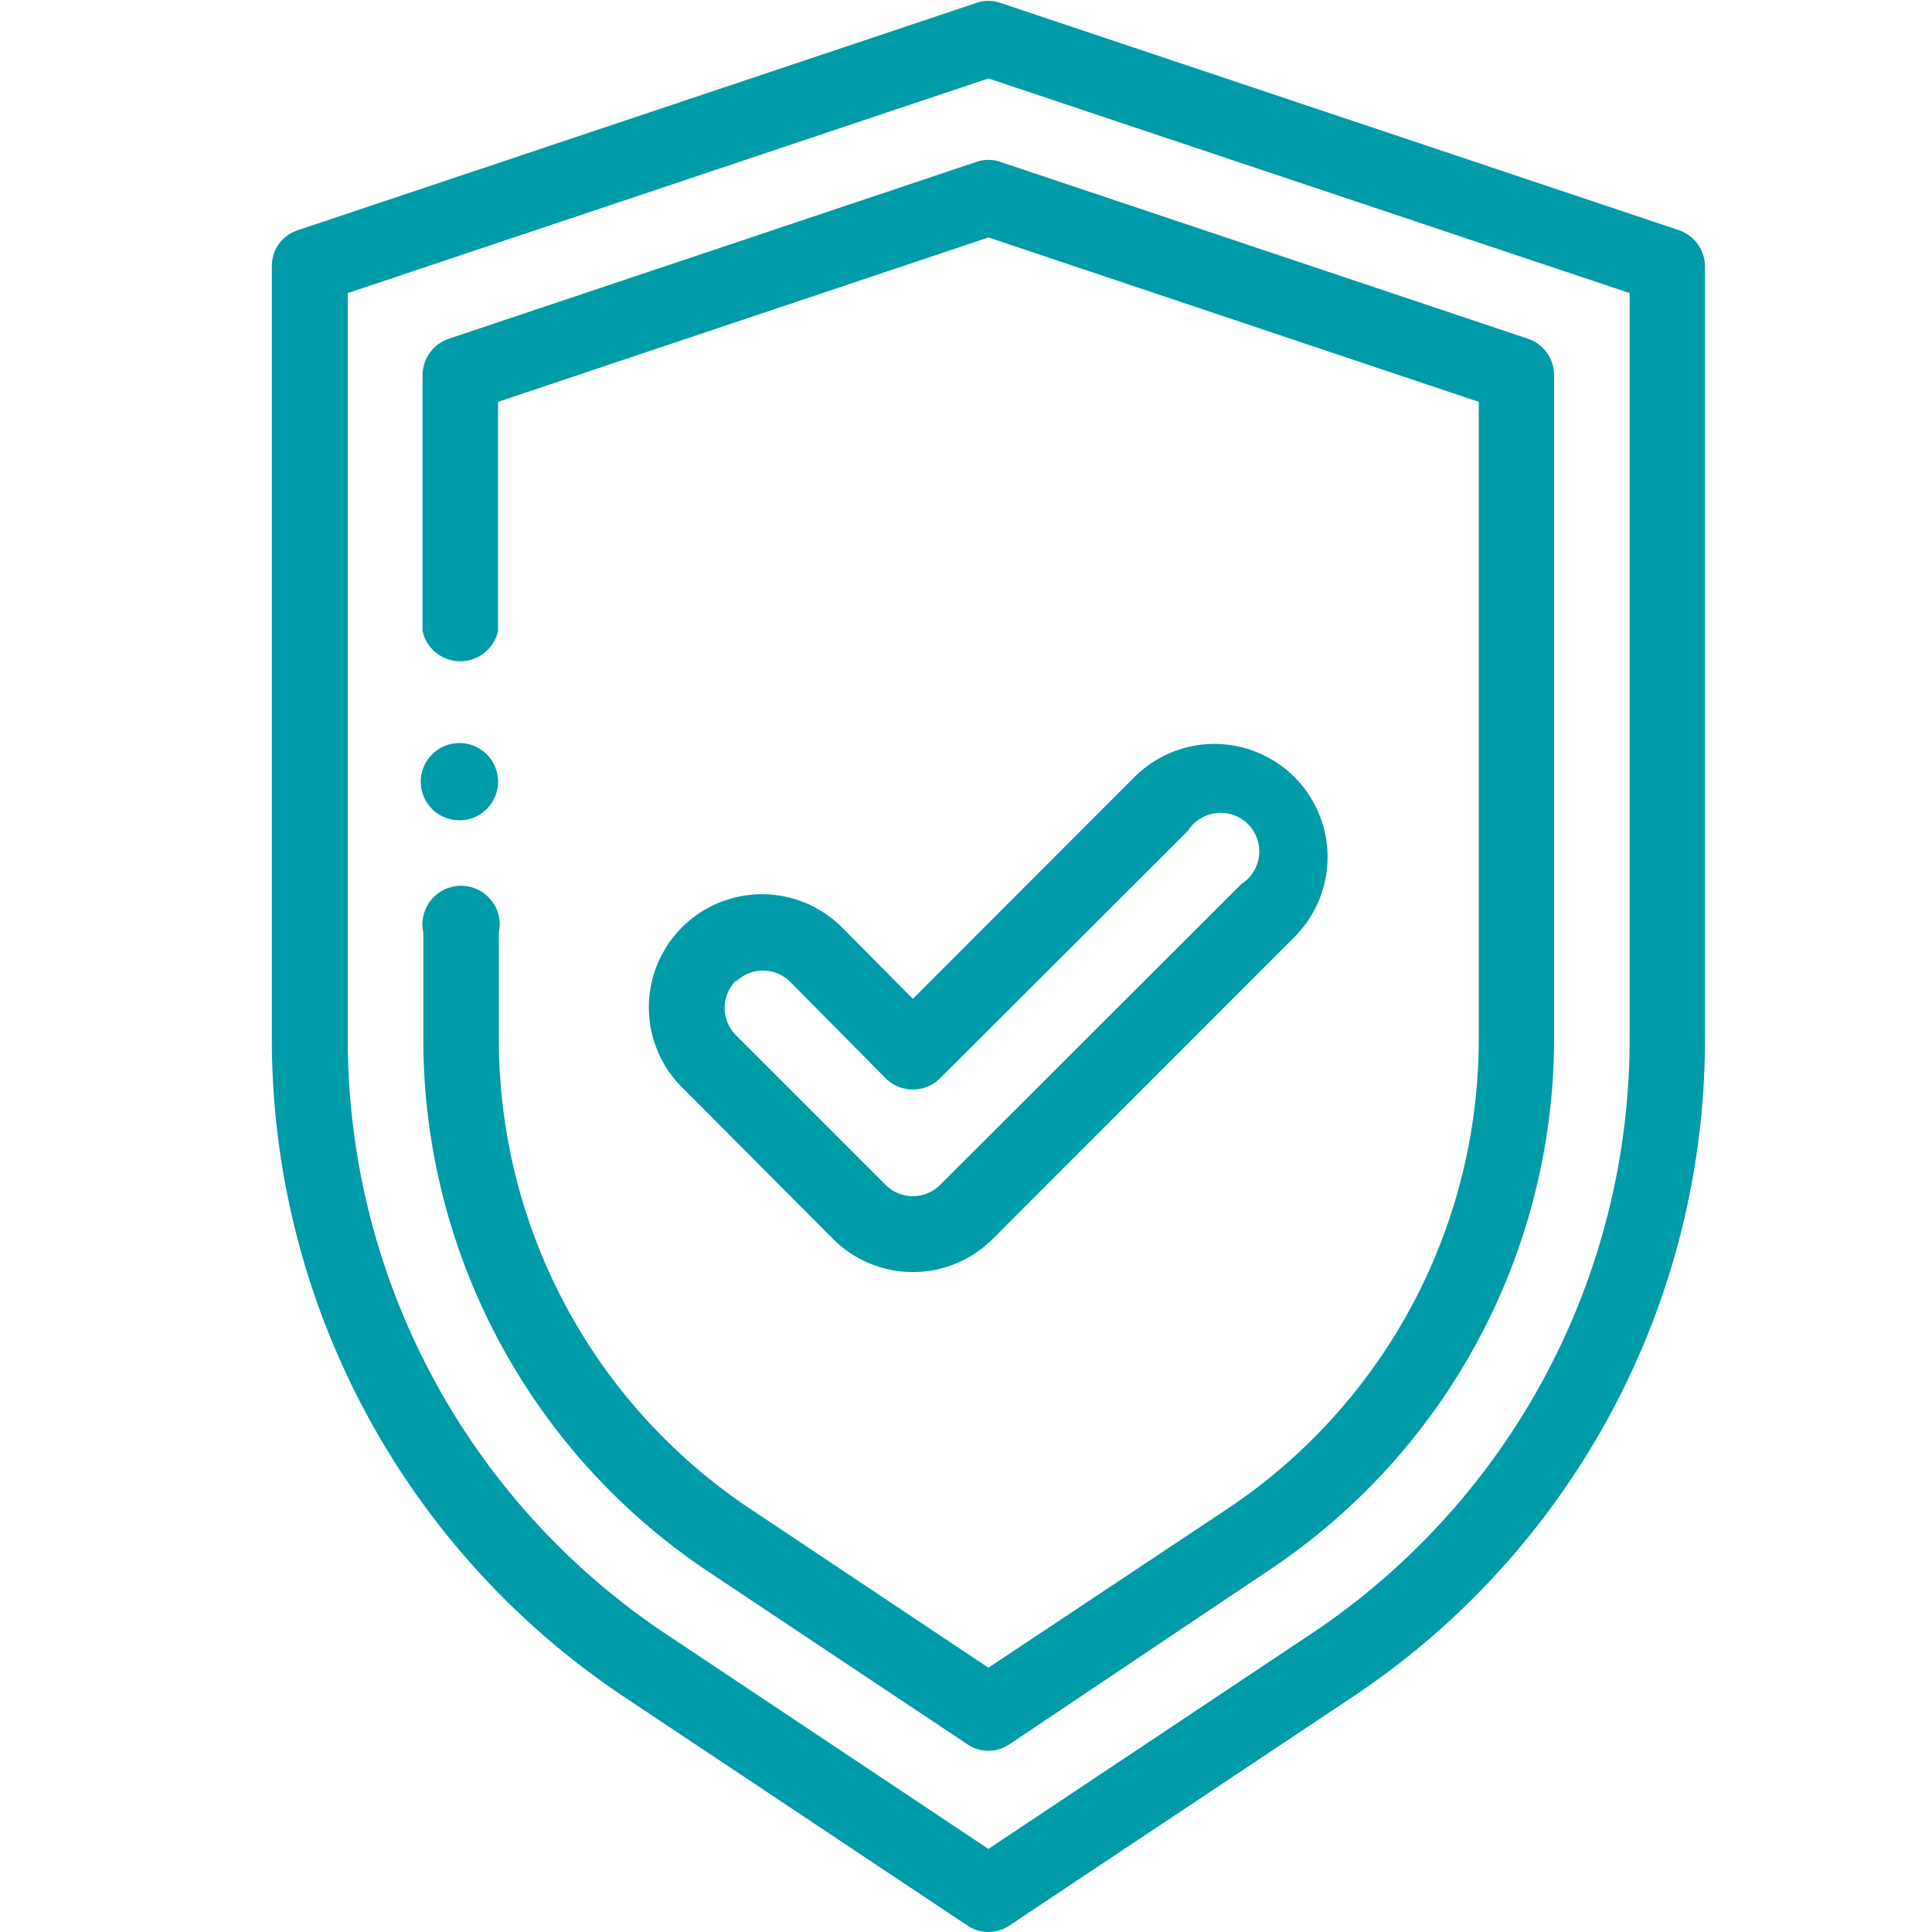
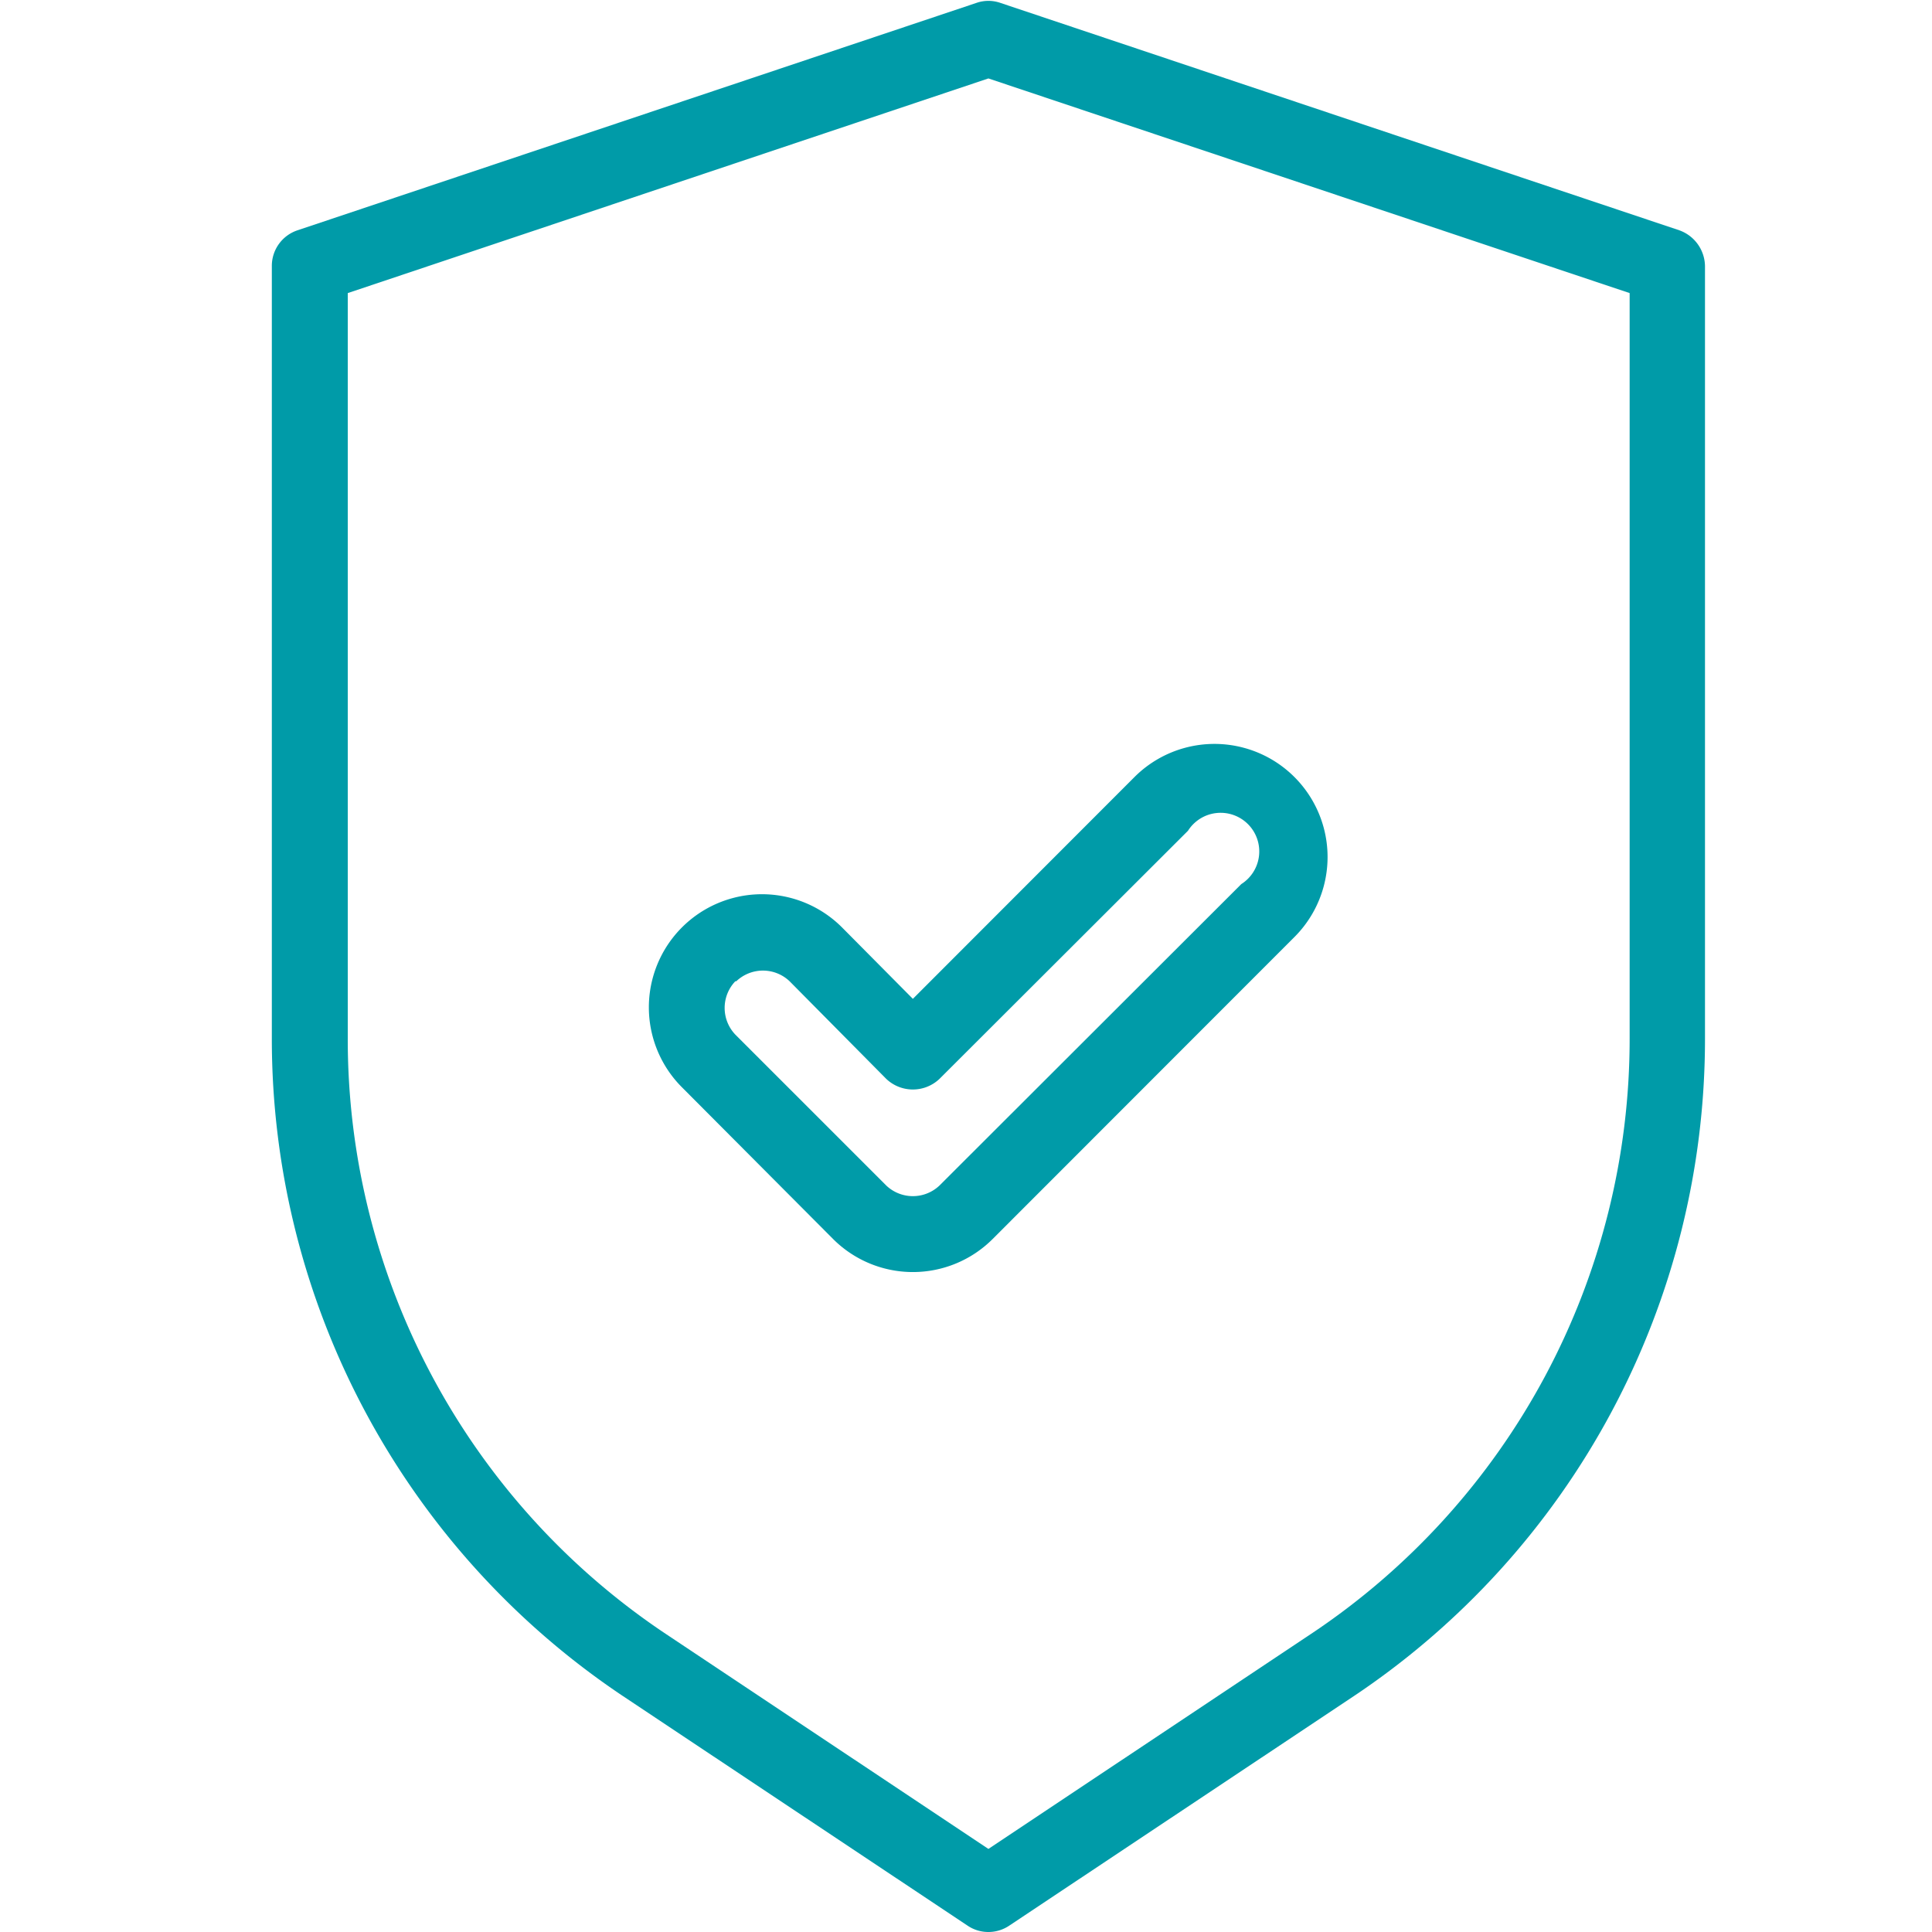
<svg xmlns="http://www.w3.org/2000/svg" viewBox="0 0 100 100">
  <defs>
    <style>.cls-1{fill:#009ba8;}</style>
  </defs>
  <title>Mekong_Web_181022</title>
  <g id="Layer_21" data-name="Layer 21">
-     <path class="cls-1" d="M25.78,40.46a2,2,0,1,1-2-2,2,2,0,0,1,2,2Zm0,0" />
    <path class="cls-1" d="M50.08,99.67a1.91,1.91,0,0,0,1.08.33,1.93,1.93,0,0,0,1.08-.33L70,87.84A40.91,40.91,0,0,0,88.25,53.72V13.77a2,2,0,0,0-1.33-1.85L51.78.15a1.88,1.88,0,0,0-1.24,0L15.4,11.92a1.94,1.94,0,0,0-1.33,1.85v40A40.92,40.92,0,0,0,32.32,87.84ZM18,53.72V15.17L51.16,4.06,84.35,15.17V53.72A37,37,0,0,1,67.83,84.59L51.16,95.7,34.49,84.59A37,37,0,0,1,18,53.72Zm0,0" />
-     <path class="cls-1" d="M50.08,90.29a1.91,1.91,0,0,0,1.08.33,1.93,1.93,0,0,0,1.08-.33l13.42-9A33.1,33.1,0,0,0,80.44,53.73V19.4a2,2,0,0,0-1.33-1.86L51.78,8.38a1.88,1.88,0,0,0-1.24,0L23.21,17.54a2,2,0,0,0-1.34,1.86V32.65a2,2,0,0,0,3.91,0V20.8l25.38-8.51L76.54,20.8V53.73a29.23,29.23,0,0,1-13,24.36L51.16,86.32,38.82,78.09a29.2,29.2,0,0,1-13-24.36V48.27a2,2,0,1,0-3.91,0v5.46A33.13,33.13,0,0,0,36.65,81.34Zm0,0" />
    <path class="cls-1" d="M43.11,64.12a5.84,5.84,0,0,0,8.28,0L67,48.5a5.85,5.85,0,1,0-8.28-8.28L47.25,51.7,43.58,48a5.85,5.85,0,0,0-8.28,8.28Zm-5-13.33a2,2,0,0,1,2.76,0l5,5.05a2,2,0,0,0,2.76,0L61.49,43a2,2,0,1,1,2.76,2.76L48.63,61.36a2,2,0,0,1-2.76,0l-7.81-7.81a2,2,0,0,1,0-2.76Zm0,0" />
  </g>
</svg>